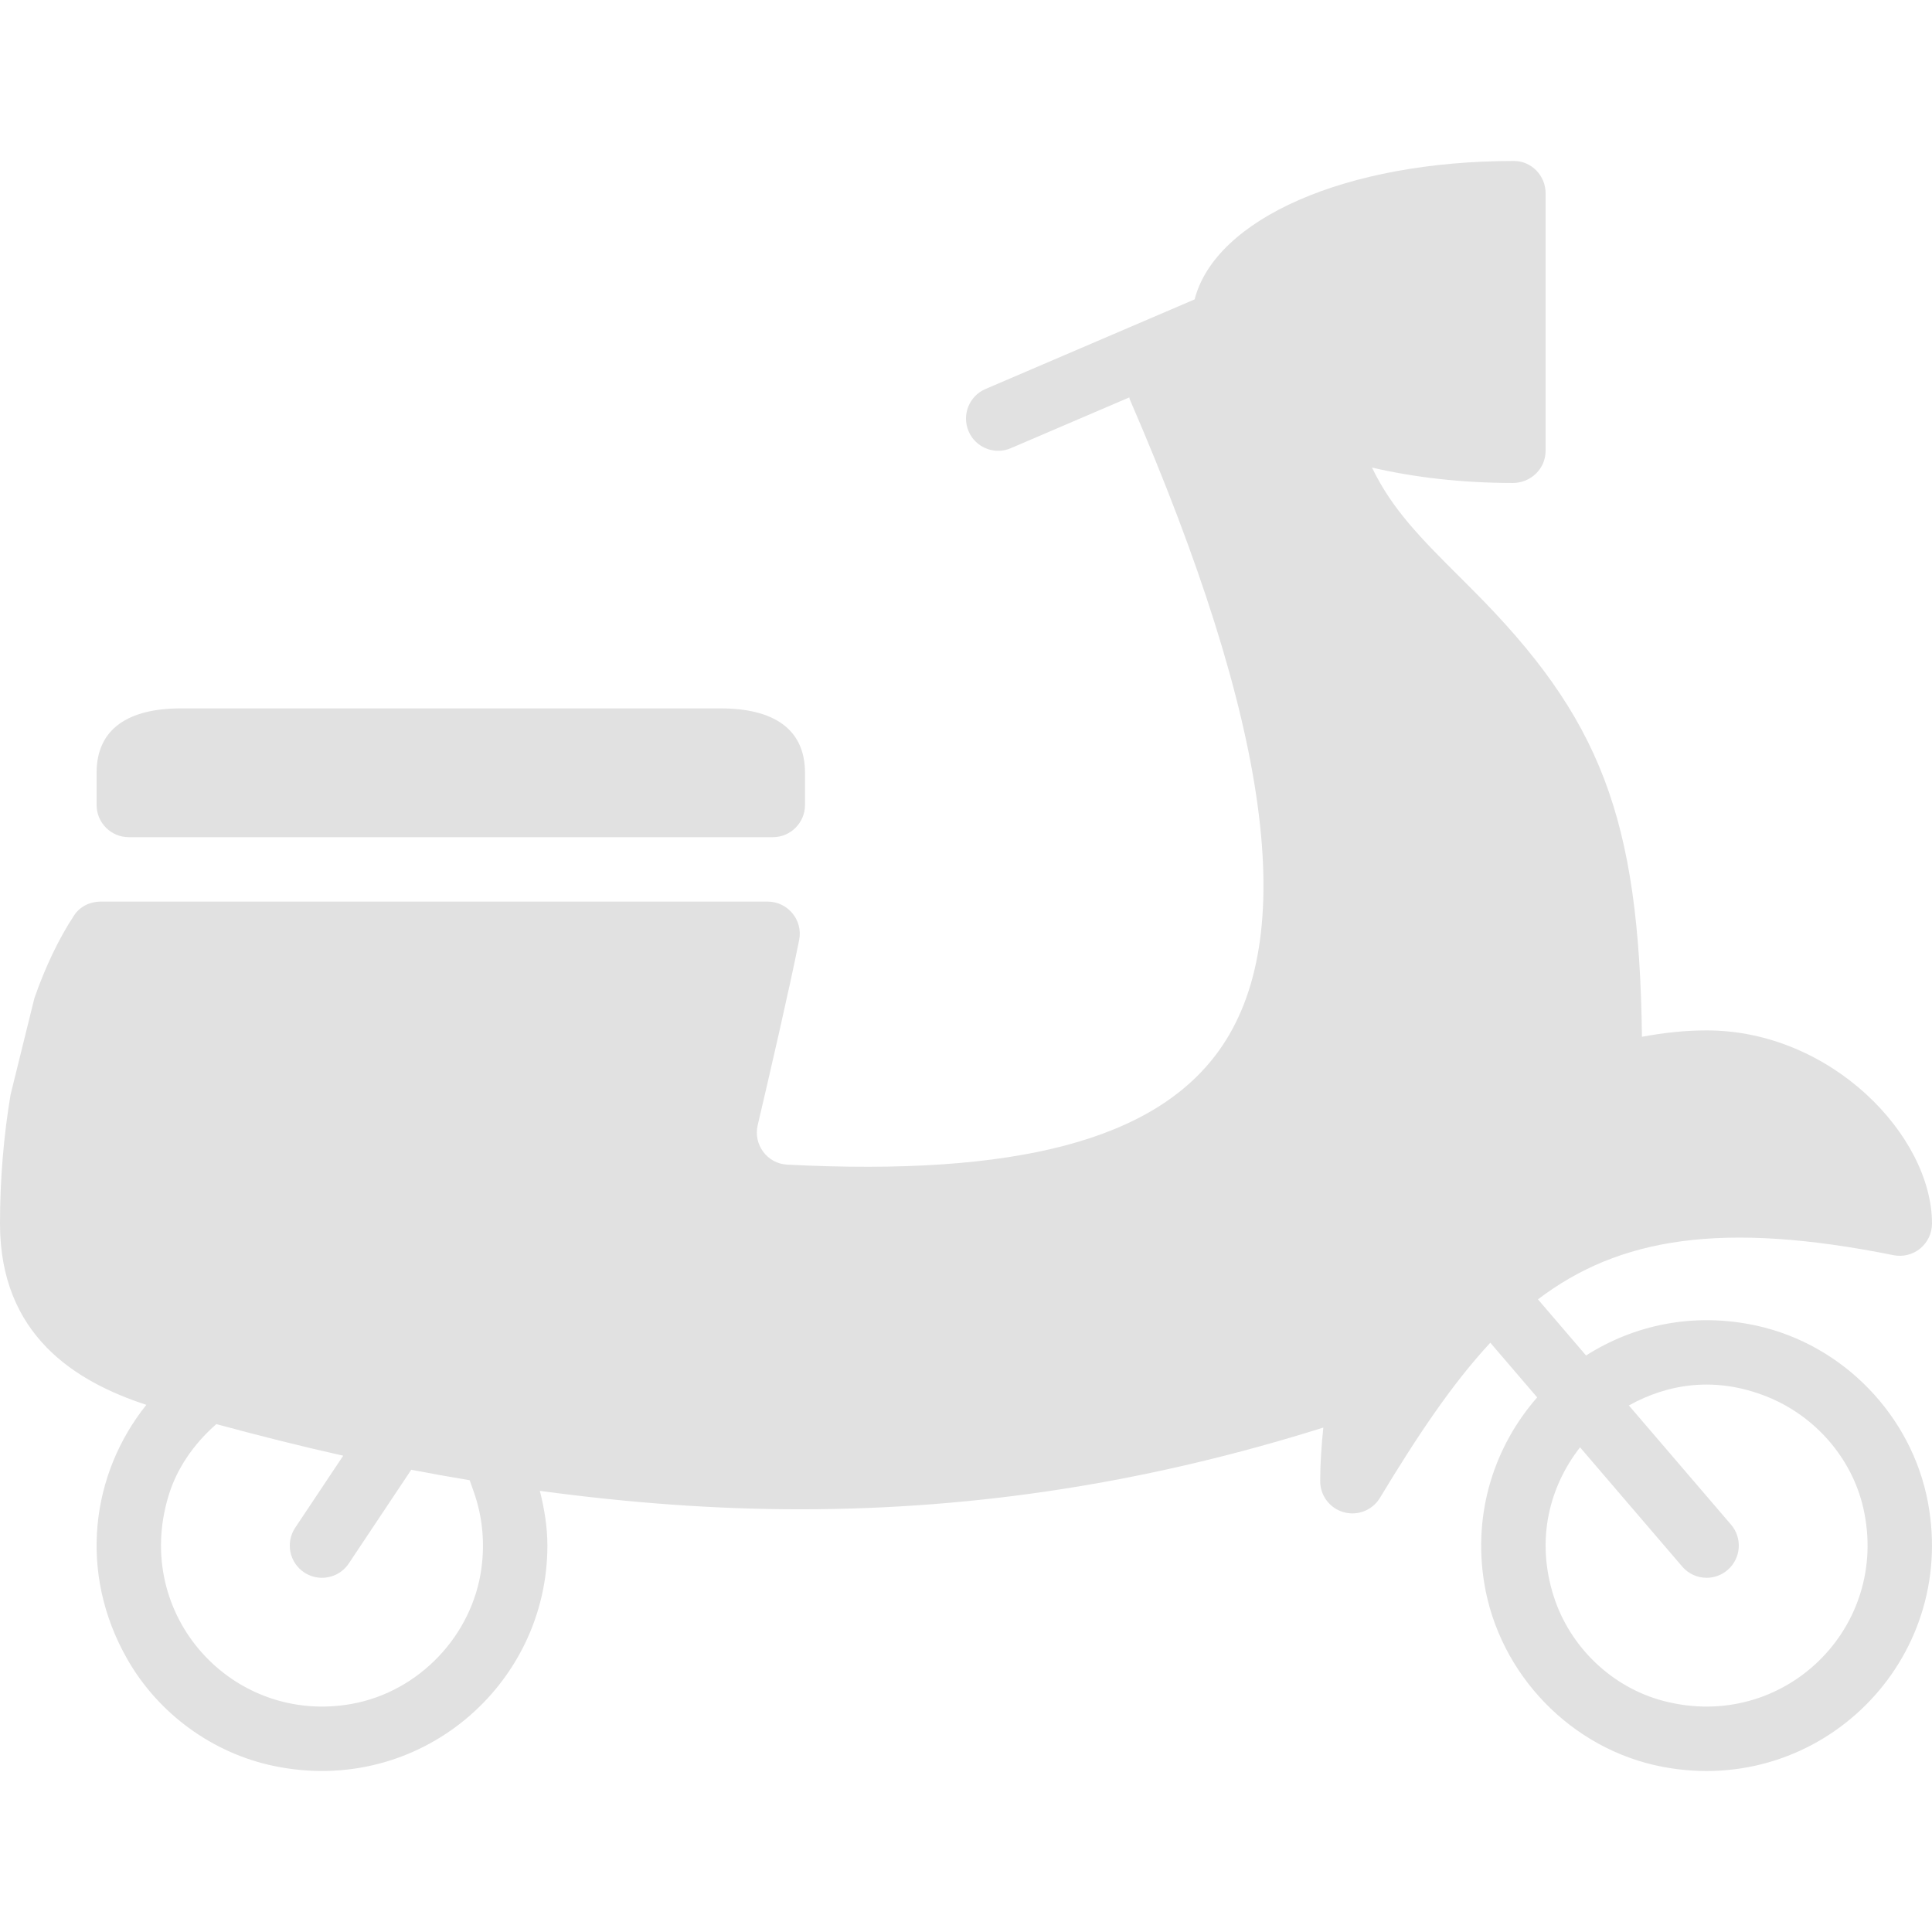
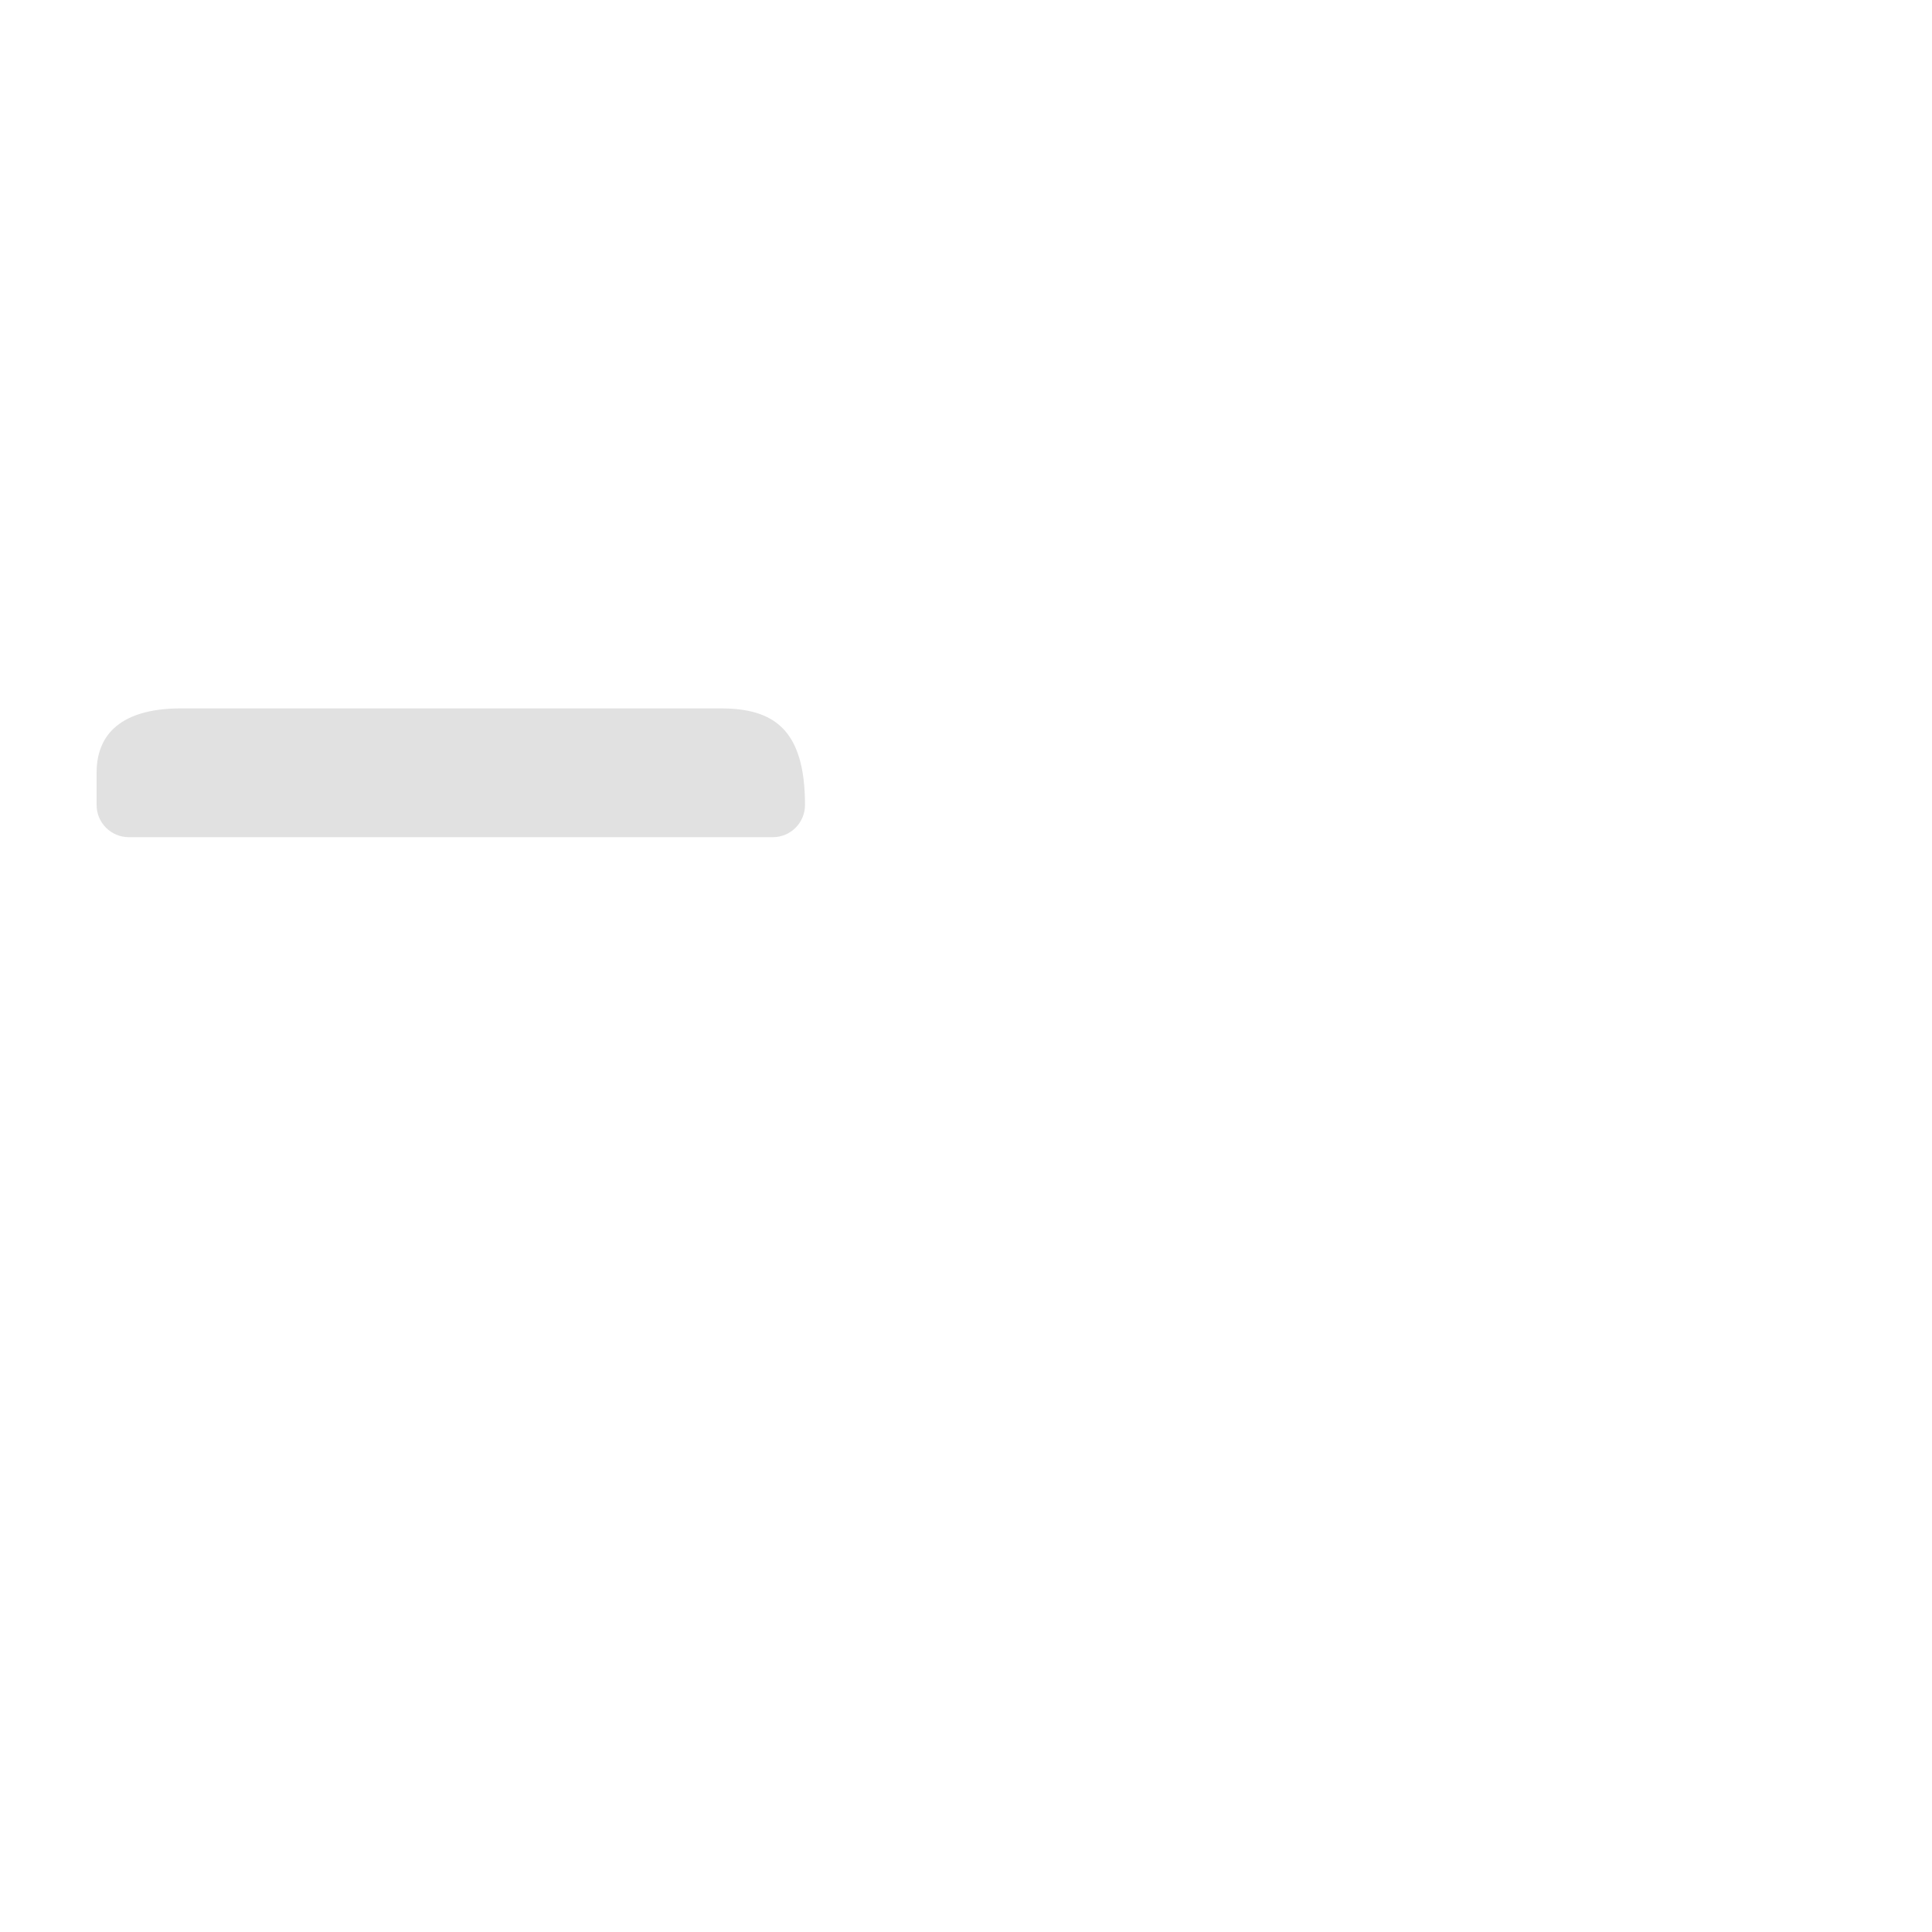
<svg xmlns="http://www.w3.org/2000/svg" width="139" height="139" viewBox="0 0 139 139" fill="none">
-   <path d="M126.4 95.381C121.85 94.378 117.55 95.333 114.11 97.522L110.649 93.484C116.475 89.059 123.867 87.82 136.227 90.305C136.915 90.442 137.615 90.266 138.152 89.826C138.687 89.383 139 88.728 139 88.033C139 81.736 131.767 74.133 122.783 74.133C121.164 74.133 119.626 74.318 118.132 74.592C117.935 58.803 115.155 51.645 105.888 42.378L105.156 41.646C102.172 38.674 100.161 36.645 98.709 33.64C101.739 34.344 105.153 34.745 108.835 34.749C110.132 34.749 111.2 33.73 111.2 32.433V13.9C111.2 12.642 110.19 11.585 108.932 11.583C96.814 11.571 87.443 15.755 85.948 21.54L70.904 27.987C69.727 28.49 69.183 29.852 69.688 31.029C70.063 31.907 70.918 32.433 71.817 32.433C72.123 32.433 72.433 32.373 72.73 32.243L81.248 28.592C81.264 28.634 81.257 28.678 81.276 28.717C91.434 52.169 93.526 67.51 87.677 75.618C83.069 82.005 73.144 84.639 56.633 83.791C55.199 83.717 54.184 82.35 54.514 80.953C55.343 77.42 56.779 71.221 57.497 67.628C57.78 66.196 56.682 64.866 55.22 64.866H7.24C6.482 64.866 5.752 65.218 5.335 65.853C4.233 67.528 3.269 69.539 2.474 71.816L0.758 78.766C0.28 81.646 0 84.743 0 88.033C0 96.072 5.437 99.41 10.529 101.073C6.563 106.029 5.586 113.108 9.162 119.377C11.396 123.292 15.292 126.137 19.705 127.055C30.149 129.23 39.383 121.272 39.383 111.199C39.383 109.858 39.163 108.549 38.841 107.261C45.24 108.127 51.458 108.588 57.539 108.588C70.443 108.588 82.786 106.612 95.208 102.709C95.076 103.992 94.983 105.28 94.983 106.566C94.983 107.606 95.676 108.519 96.677 108.797C96.883 108.855 97.094 108.883 97.3 108.883C98.097 108.883 98.856 108.47 99.283 107.764C101.998 103.265 104.498 99.537 107.222 96.604L110.593 100.538C107.556 104.006 105.953 108.76 106.782 113.88C107.85 120.466 113.056 125.864 119.612 127.115C130.989 129.283 140.833 119.465 138.708 108.09C137.54 101.84 132.606 96.75 126.4 95.381ZM34.639 112.819C33.988 117.675 30.135 121.717 25.312 122.588C16.78 124.129 9.501 116.25 12.128 107.604C12.721 105.649 13.923 103.928 15.445 102.565L15.563 102.459C18.654 103.295 21.705 104.066 24.693 104.731L21.239 109.914C20.528 110.977 20.815 112.418 21.881 113.127C22.277 113.391 22.724 113.516 23.164 113.516C23.913 113.516 24.649 113.155 25.094 112.485L29.588 105.744C31.002 106.017 32.399 106.263 33.791 106.497L34.087 107.335C34.704 109.075 34.891 110.938 34.639 112.819ZM119.695 122.38C115.979 121.411 112.942 118.495 111.779 114.835C110.482 110.75 111.478 106.953 113.677 104.129L121.027 112.705C121.482 113.24 122.132 113.516 122.783 113.516C123.316 113.516 123.854 113.333 124.289 112.958C125.262 112.126 125.376 110.662 124.54 109.691L117.191 101.117C120.001 99.551 123.444 98.993 127.171 100.501C130.595 101.886 133.246 104.91 134.061 108.512C136.007 117.107 128.32 124.627 119.695 122.38Z" fill="#E1E1E1" />
-   <path d="M51.849 50.966H13.017C9.267 50.966 6.95 52.407 6.95 55.599V57.916C6.95 59.194 7.988 60.232 9.267 60.232H55.6C56.879 60.232 57.917 59.194 57.917 57.916V55.599C57.917 52.407 55.6 50.966 51.849 50.966Z" fill="#E1E1E1" />
+   <path d="M51.849 50.966H13.017C9.267 50.966 6.95 52.407 6.95 55.599V57.916C6.95 59.194 7.988 60.232 9.267 60.232H55.6C56.879 60.232 57.917 59.194 57.917 57.916C57.917 52.407 55.6 50.966 51.849 50.966Z" fill="#E1E1E1" />
</svg>